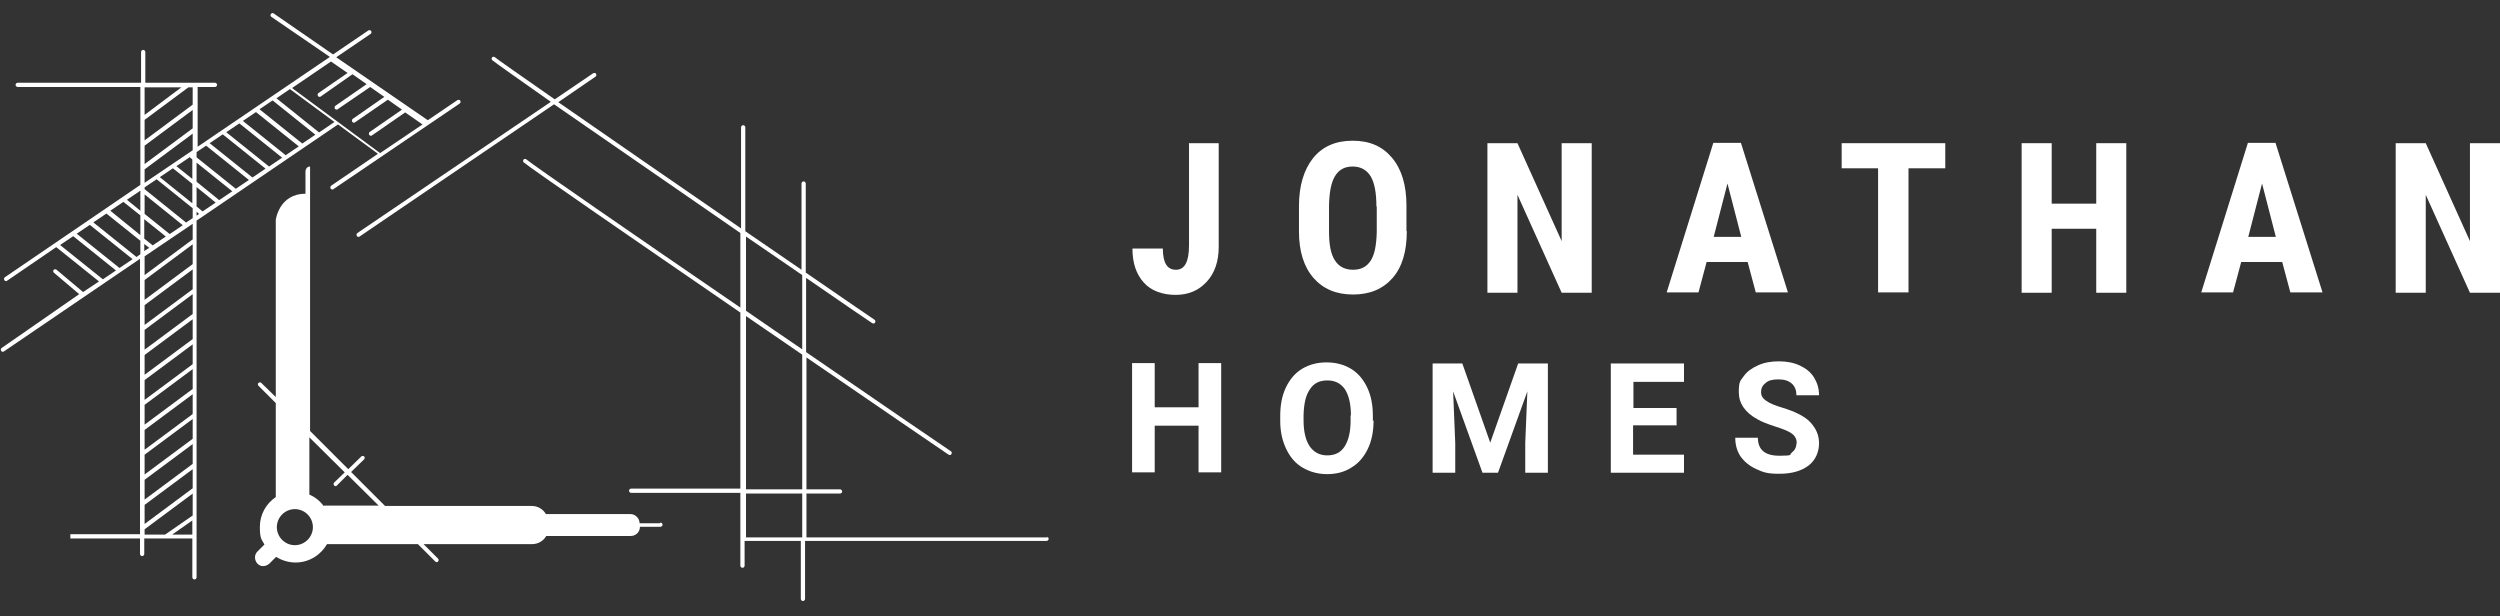
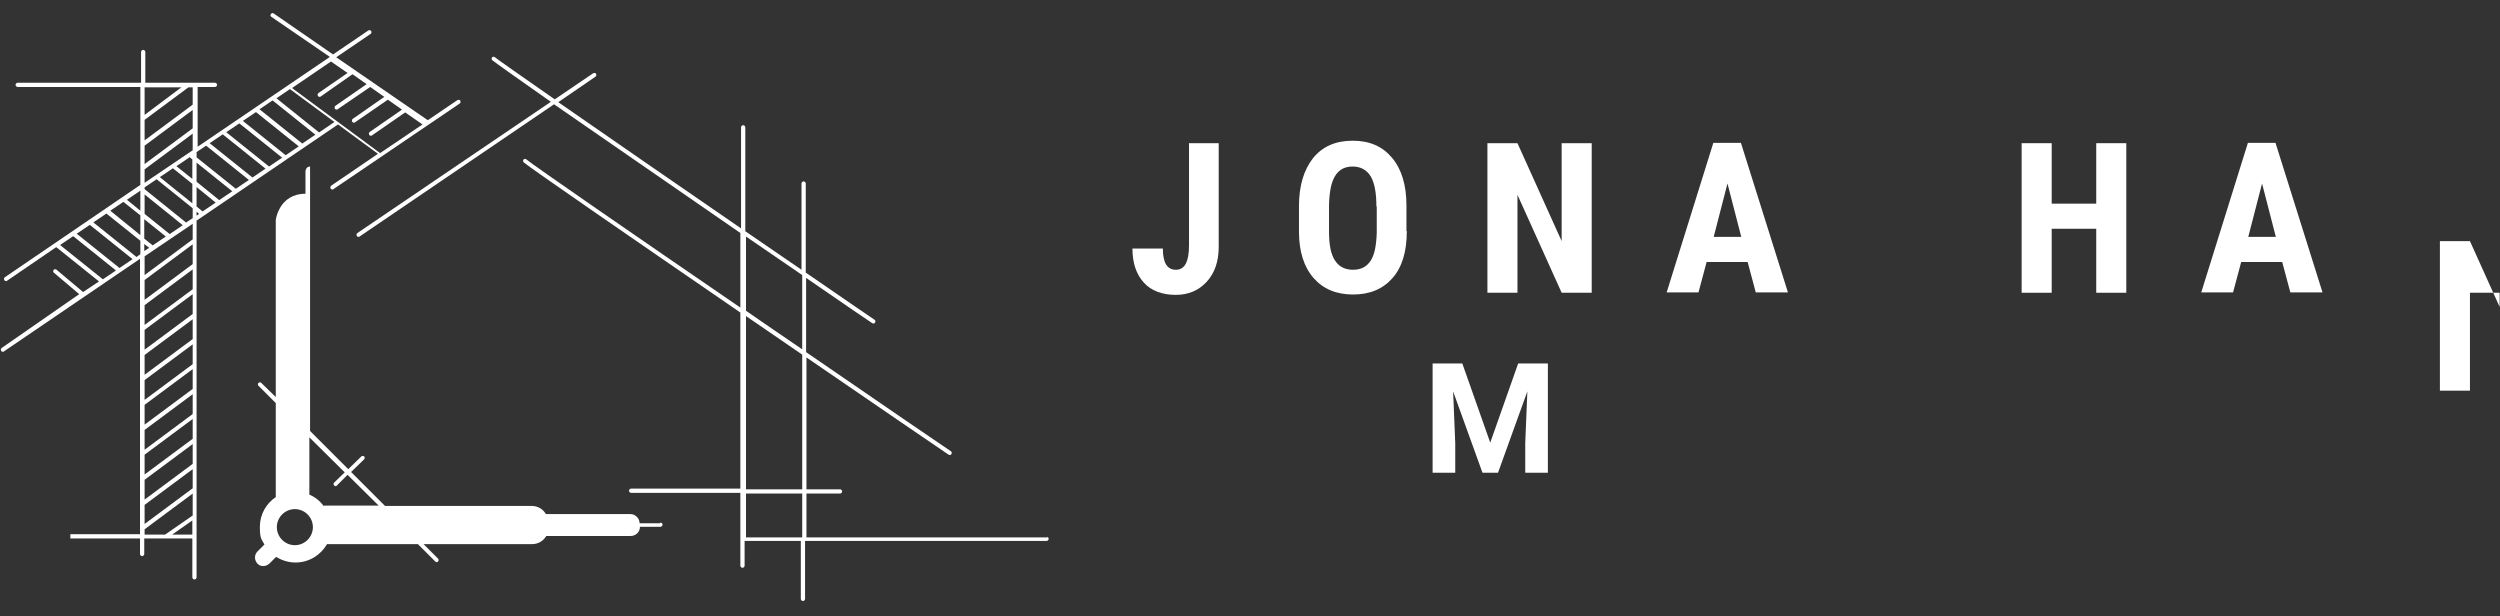
<svg xmlns="http://www.w3.org/2000/svg" id="Layer_1" version="1.1" viewBox="0 0 707.1 174.3">
  <rect x="0" y="0" width="707.1" height="174.3" fill="#333333" stroke="none" />
  <defs>
    <style>
      .st0 {
        fill: #fff;
      }

      .st1 {
        fill: none;
      }

      .st2 {
        clip-path: url(#clippath);
      }
    </style>
    <clipPath id="clippath">
      <rect class="st1" x=".2" y="3.9" width="706.8" height="166.3" />
    </clipPath>
  </defs>
  <g class="st2">
    <g>
-       <path class="st0" d="M550.2,47.6h-10.4v35.1h-8.6v-35.1h-10.3v-7.1h29.3v7.1Z" />
      <path class="st0" d="M601.4,82.8h-8.5v-18.1h-12.6v18.1h-8.5v-42.3h8.5v17.1h12.6v-17.1h8.5v42.3Z" />
      <path class="st0" d="M645.5,74.1h-11.6l-2.3,8.6h-9l13.2-42.3h7.8l13.3,42.3h-9.1l-2.3-8.6h0ZM635.8,67h7.9l-3.9-15.1-3.9,15.1h0Z" />
-       <path class="st0" d="M707.1,82.8h-8.5l-12.5-27.7v27.7h-8.5v-42.3h8.5l12.5,27.7v-27.7h8.5v42.3Z" />
+       <path class="st0" d="M707.1,82.8h-8.5v27.7h-8.5v-42.3h8.5l12.5,27.7v-27.7h8.5v42.3Z" />
      <path class="st0" d="M336.2,40.5h8.5v29.3c0,4.1-1.1,7.4-3.4,9.9-2.3,2.5-5.2,3.7-8.8,3.7s-6.9-1.1-9-3.5c-2.1-2.3-3.2-5.5-3.2-9.6h8.6c0,4,1.2,6,3.7,6s3.7-2.3,3.7-6.9v-28.8Z" />
      <path class="st0" d="M397.9,65.4c0,5.7-1.3,10.1-4,13.2-2.7,3.1-6.4,4.7-11.2,4.7s-8.5-1.6-11.2-4.7c-2.7-3.1-4.1-7.5-4.1-13.1v-7.2c0-5.8,1.4-10.3,4-13.6,2.7-3.3,6.4-4.9,11.2-4.9s8.4,1.6,11.1,4.8c2.7,3.2,4.1,7.7,4.1,13.5v7.2ZM389.3,58.4c0-3.8-.5-6.6-1.6-8.5-1.1-1.8-2.8-2.8-5.1-2.8s-3.9.9-5,2.7c-1.1,1.8-1.6,4.5-1.7,8.2v7.5c0,3.7.5,6.4,1.7,8.2,1.1,1.7,2.8,2.6,5.1,2.6s3.9-.9,5-2.6,1.6-4.4,1.7-8v-7.3h0Z" />
      <path class="st0" d="M450.2,82.8h-8.5l-12.5-27.7v27.7h-8.5v-42.3h8.5l12.5,27.7v-27.7h8.5v42.3Z" />
      <path class="st0" d="M494.3,74.1h-11.6l-2.3,8.6h-9l13.2-42.3h7.8l13.3,42.3h-9.1l-2.3-8.6h0ZM484.6,67h7.9l-3.9-15.1-3.9,15.1h0Z" />
-       <path class="st0" d="M345.4,133.6h-6.4v-13.2h-12.4v13.2h-6.4v-30.9h6.4v12.5h12.4v-12.5h6.4v30.9Z" />
-       <path class="st0" d="M388.5,118.9c0,3-.5,5.7-1.6,8-1.1,2.3-2.6,4.1-4.6,5.3-2,1.3-4.3,1.9-6.9,1.9s-4.8-.6-6.9-1.8-3.6-3-4.7-5.3c-1.1-2.3-1.7-4.9-1.7-7.9v-1.5c0-3,.5-5.7,1.6-8s2.6-4.1,4.6-5.3c2-1.2,4.3-1.8,6.9-1.8s4.9.6,6.9,1.8,3.5,3,4.6,5.3,1.6,5,1.6,8v1.4ZM382.1,117.5c0-3.2-.6-5.7-1.7-7.4-1.2-1.7-2.8-2.5-5-2.5s-3.8.8-4.9,2.5c-1.2,1.7-1.7,4.1-1.8,7.3v1.5c0,3.2.6,5.6,1.7,7.3,1.2,1.7,2.8,2.6,5,2.6s3.8-.8,4.9-2.5c1.1-1.7,1.7-4.1,1.7-7.3v-1.5h0Z" />
      <path class="st0" d="M413.6,102.8l7.9,22.4,7.9-22.4h8.4v30.9h-6.4v-8.4l.6-14.6-8.3,23h-4.4l-8.3-23,.6,14.6v8.4h-6.4v-30.9h8.3Z" />
-       <path class="st0" d="M474.1,120.3h-12.2v8.3h14.4v5.1h-20.7v-30.9h20.7v5.2h-14.3v7.4h12.2v5h0Z" />
-       <path class="st0" d="M508.2,125.5c0-1.2-.4-2.1-1.3-2.8-.9-.7-2.4-1.3-4.6-2-2.2-.7-4-1.4-5.2-2.1-3.5-1.9-5.3-4.5-5.3-7.7s.5-3.2,1.4-4.5c.9-1.3,2.3-2.3,4.1-3.1s3.7-1.1,5.9-1.1,4.2.4,5.9,1.2c1.7.8,3.1,1.9,4,3.4s1.4,3.1,1.4,5h-6.4c0-1.4-.4-2.5-1.3-3.3-.9-.8-2.1-1.2-3.8-1.2s-2.8.3-3.6,1c-.9.7-1.3,1.5-1.3,2.6s.5,1.8,1.5,2.5c1,.7,2.5,1.3,4.5,1.9,3.6,1.1,6.3,2.4,7.9,4.1s2.5,3.6,2.5,6-1,4.8-3,6.3c-2,1.5-4.7,2.3-8.2,2.3s-4.5-.4-6.5-1.3c-2-.9-3.4-2.1-4.5-3.6-1-1.5-1.5-3.3-1.5-5.3h6.4c0,3.4,2,5.1,6.1,5.1s2.7-.3,3.5-.9,1.3-1.5,1.3-2.6h0Z" />
      <path class="st0" d="M95.6,35.2l11.3,8.3-13.2,9c-.3.2-.3.5-.2.8.1.2.3.3.5.3s.2,0,.3-.1l35.7-24.2c.3-.2.3-.5.2-.8s-.5-.3-.8-.2l-8.4,5.7-25.9-17.8,9.7-6.6c.3-.2.3-.5.2-.8-.2-.3-.5-.3-.8-.2l-10,6.8-16.8-11.6c-.3-.2-.6-.1-.8.2-.2.3-.1.6.2.8l16.5,11.3-37.4,25.4v-16.9h4.9c.3,0,.6-.3.6-.6s-.3-.6-.6-.6h-19.7v-8.7c0-.3-.3-.6-.6-.6s-.6.3-.6.6v8.7H5c-.3,0-.6.3-.6.6s.3.6.6.6h34.7v27.7L1.4,78.4c-.3.2-.3.5-.2.8.1.2.3.3.5.3s.2,0,.3-.1l13.9-9.5,12.1,9.7-4.5,3-7.5-6.3c-.2-.2-.6-.2-.8,0-.2.2-.2.6,0,.8l7.2,6.1L.5,98.4c-.3.2-.3.5-.2.8.1.2.3.3.5.3s.2,0,.3-.1l38.5-26.2v77.9h-19.7v1.2h19.7v4.4c0,.3.3.6.6.6s.6-.3.6-.6v-4.4h13.6v11c0,.3.3.6.6.6s.6-.3.6-.6V62.4l40-27.2h0ZM43.2,69.4l-2.4-1.9v-5.5l6.1,4.9-3.7,2.5ZM42.2,70.1l-1.4.9v-2l1.4,1.1h0ZM39.7,54.1v5.5l-3.8-3.1,3.7-2.5h.2ZM39.7,61v5.5l-8.5-6.9,3.7-2.5,4.9,3.9ZM48,66.2l-7.1-5.7v-5.5l10.8,8.7-3.7,2.5ZM52.7,63l-11.8-9.5v-.5l3.4-2.3,10.2,8.2v2.8l-1.8,1.2h0ZM53.6,44.4l.8.7v5.5l-4.5-3.6,3.7-2.5h0ZM55.6,51.5v-5.5l10.1,8.1-3.7,2.5-6.4-5.2ZM61,57.3l-3.7,2.5-1.7-1.4v-5.5l5.4,4.4ZM48.9,47.6l5.5,4.4v5.5l-9.2-7.4,3.7-2.5ZM55.6,59.9l.7.6-.7.5v-1ZM84.5,41.4l-3.7,2.5-12.1-9.7,3.7-2.5,12.1,9.7ZM73.4,30.9l3.7-2.5,12.1,9.7-3.7,2.5-12.1-9.7ZM79.8,44.6l-3.7,2.5-12.1-9.7,3.7-2.5,12.1,9.7ZM75.1,47.7l-3.7,2.5-12.1-9.7,3.7-2.5,12.1,9.7ZM90.3,37.5l-12.1-9.7,3.8-2.6s0,0,0,0l12.6,9.3-4.4,3h0ZM98.8,20.3l-8.7,6c-.3.2-.3.5-.2.8.1.2.3.3.5.3s.2,0,.3-.1l9-6.3,4,2.8-8.8,6.1c-.3.2-.3.5-.2.8.1.2.3.3.5.3s.2,0,.3-.1l9.2-6.3,4,2.8-8.9,6.2c-.3.2-.3.5-.2.8.1.2.3.3.5.3s.2,0,.3-.1l9.3-6.4,4,2.8-9.1,6.3c-.3.2-.3.5-.2.8.1.2.3.3.5.3s.2,0,.3-.1l9.4-6.5s0,0,0,0l4.9,3.4-12,8.1-24.9-18.4,11-7.5,4.8,3.3h0ZM58.3,41.2l12.1,9.7-3.7,2.5-11.1-8.9v-1.5l2.7-1.8ZM40.9,41.2l13.6-10.1v5.2l-13.6,10.1v-5.2ZM54.5,29.6l-13.6,10.1v-5.8l12.4-9.2h1.2v4.9ZM51.3,24.7l-10.4,7.8v-7.8h10.4ZM40.9,47.9l13.6-10.1v4.7l-13.6,9.2v-3.8h0ZM25.4,63.6l12.1,9.7-3.7,2.5-12.1-9.7,3.7-2.5ZM17,69.3l3.7-2.5,12.1,9.7-3.7,2.5-12.1-9.7ZM38.5,72.6l-12.1-9.7,3.7-2.5,9.6,7.7v3.8l-1.1.8ZM54.5,138.1l-13.6,10.1v-5.4l13.6-10.1v5.4ZM54.5,131.2l-13.6,10.1v-5.6l13.6-10.1v5.6ZM54.5,124.1l-13.6,10.1v-5.6l13.6-10.1v5.6ZM54.5,117.1l-13.6,10.1v-5.6l13.6-10.1v5.6ZM54.5,110l-13.6,10.1v-5.6l13.6-10.1v5.6ZM54.5,103l-13.6,10.1v-5.6l13.6-10.1v5.6ZM54.5,95.9l-13.6,10.1v-5.6l13.6-10.1v5.6ZM54.5,88.8l-13.6,10.1v-5.6l13.6-10.1v5.6ZM54.5,81.8l-13.6,10.1v-5.6l13.6-10.1v5.6ZM54.5,74.7l-13.6,10.1v-5.6l13.6-10.1v5.6ZM40.9,149.7l13.6-10.1v6.2l-7.8,5.4h-5.8v-1.4h0ZM48.7,151.2l5.7-4v4h-5.7ZM54.5,67.7l-13.6,10.1v-5.3l13.6-9.2v4.4Z" />
      <path class="st0" d="M296.4,152h-68.3v-12.4h9.5c.3,0,.6-.3.6-.6s-.3-.6-.6-.6h-9.5v-37.3c21,14.4,38.4,26.3,40.2,27.5.1,0,.2.1.3.1.2,0,.4,0,.5-.3.2-.3.1-.6-.2-.8-.5-.3-18.8-12.8-40.9-28v-21c10.3,7.1,17.6,12.1,18.7,12.8.1,0,.2.1.3.1.2,0,.4,0,.5-.3.2-.3.1-.6-.2-.8-.3-.2-8.1-5.5-19.4-13.3v-25.2c0-.3-.3-.6-.6-.6s-.6.3-.6.6v24.4c-4.8-3.3-10.2-7-15.9-10.9v-29.4c0-.3-.3-.6-.6-.6s-.6.3-.6.6v28.6c-17.6-12.1-37.6-25.9-51.7-35.7l10.5-7.2c.3-.2.3-.5.2-.8s-.5-.3-.8-.2l-10.9,7.4c-9.6-6.7-16.2-11.3-16.9-11.9-.2-.2-.6-.2-.8,0-.2.2-.2.6,0,.8.7.6,7.2,5.2,16.6,11.8l-54.7,37.1c-.3.2-.3.5-.2.8.1.2.3.3.5.3s.2,0,.3-.1l55-37.4c14.3,9.9,34.9,24.1,52.7,36.4v21.1c-29.5-20.2-59.2-40.7-60.5-41.9-.2-.2-.6-.2-.8,0-.2.2-.2.6,0,.8,1.4,1.3,31.6,22.1,61.3,42.5v49.8h-30.9c-.3,0-.6.3-.6.6s.3.6.6.6h30.9v20.6c0,.3.3.6.6.6s.6-.3.6-.6v-7h15.9v16.4c0,.3.3.6.6.6s.6-.3.6-.6v-16.4h68.3c.3,0,.6-.3.6-.6s-.3-.6-.6-.6h0ZM211,66.9c5.7,3.9,11.1,7.6,15.9,10.9v21c-5.2-3.5-10.5-7.2-15.9-10.9v-21.1h0ZM211,89.4c5.4,3.7,10.8,7.4,15.9,10.9v38.1h-15.9v-49h0ZM211,152v-12.4h15.9v12.4h-15.9Z" />
      <path class="st0" d="M186.7,148h-5.8c0-1.4-1.2-2.6-2.6-2.6h-23.9c-.8-1.4-2.3-2.3-4-2.3h-41.5l-9.6-9.6,3.7-3.6c.2-.2.2-.6,0-.8-.2-.2-.6-.2-.8,0l-3.7,3.6-10.8-10.8V47.1c-1.2,0-1.3,1.3-1.3,1.3v6.4c-7.5,0-8.4,7.4-8.4,7.4v50.1l-4.1-4c-.2-.2-.6-.2-.8,0-.2.2-.2.6,0,.8l4.9,4.9v26.6c-2.7,1.8-4.5,4.9-4.5,8.4s.5,3.5,1.3,5l-2,2c-.9.9-.9,2.4,0,3.4s2.4.9,3.4,0l1.9-1.9c1.6,1,3.5,1.6,5.5,1.6,3.8,0,7.1-2.1,8.9-5.2h25.7l4.9,4.9c.1.1.3.2.4.2s.3,0,.4-.2c.2-.2.2-.6,0-.8l-4.1-4.1h30.7c1.7,0,3.2-.9,4-2.3h23.9c1.4,0,2.6-1.1,2.6-2.6h5.8c.3,0,.6-.3.6-.6s-.3-.6-.6-.6h0ZM83.4,154.2c-2.8,0-5.1-2.3-5.1-5.1s2.3-5.1,5.1-5.1,5.1,2.3,5.1,5.1-2.3,5.1-5.1,5.1ZM91.6,143.2c-1-1.4-2.4-2.6-4.1-3.3v-16.2l10,9.9-3,2.9c-.2.2-.2.6,0,.8s.3.2.4.2.3,0,.4-.2l3-3,8.8,8.7h-15.5Z" />
    </g>
  </g>
</svg>